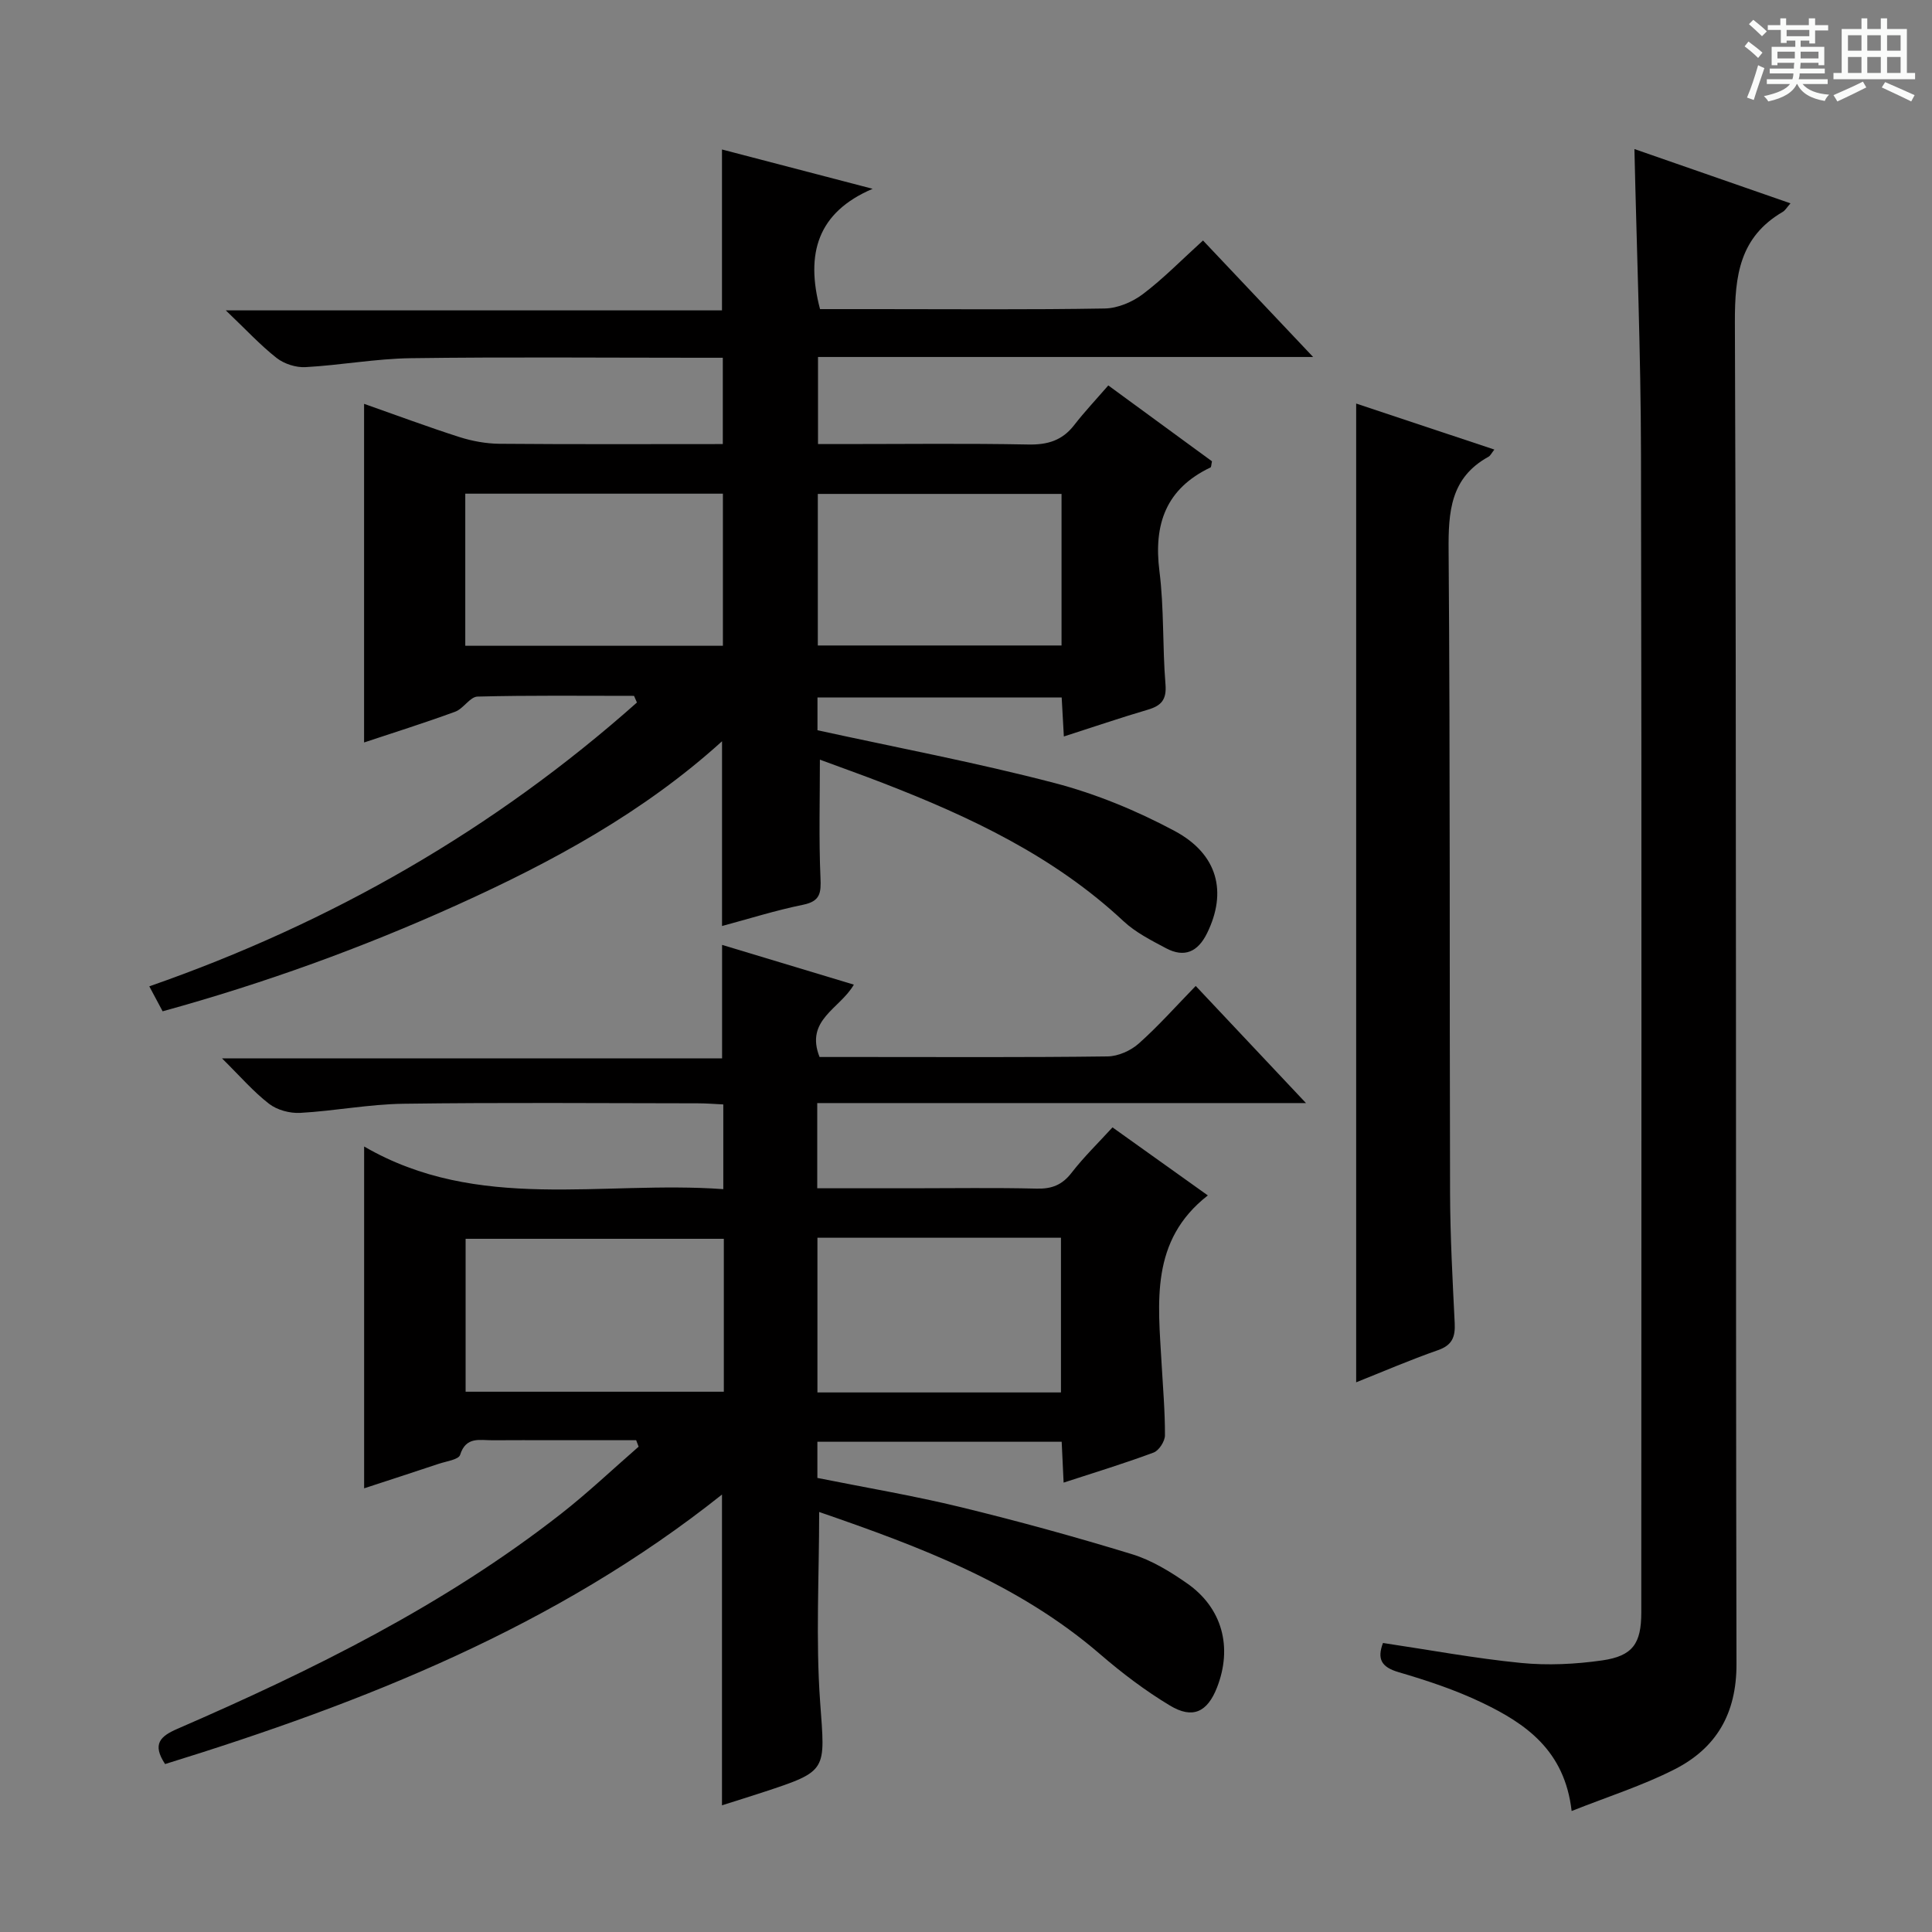
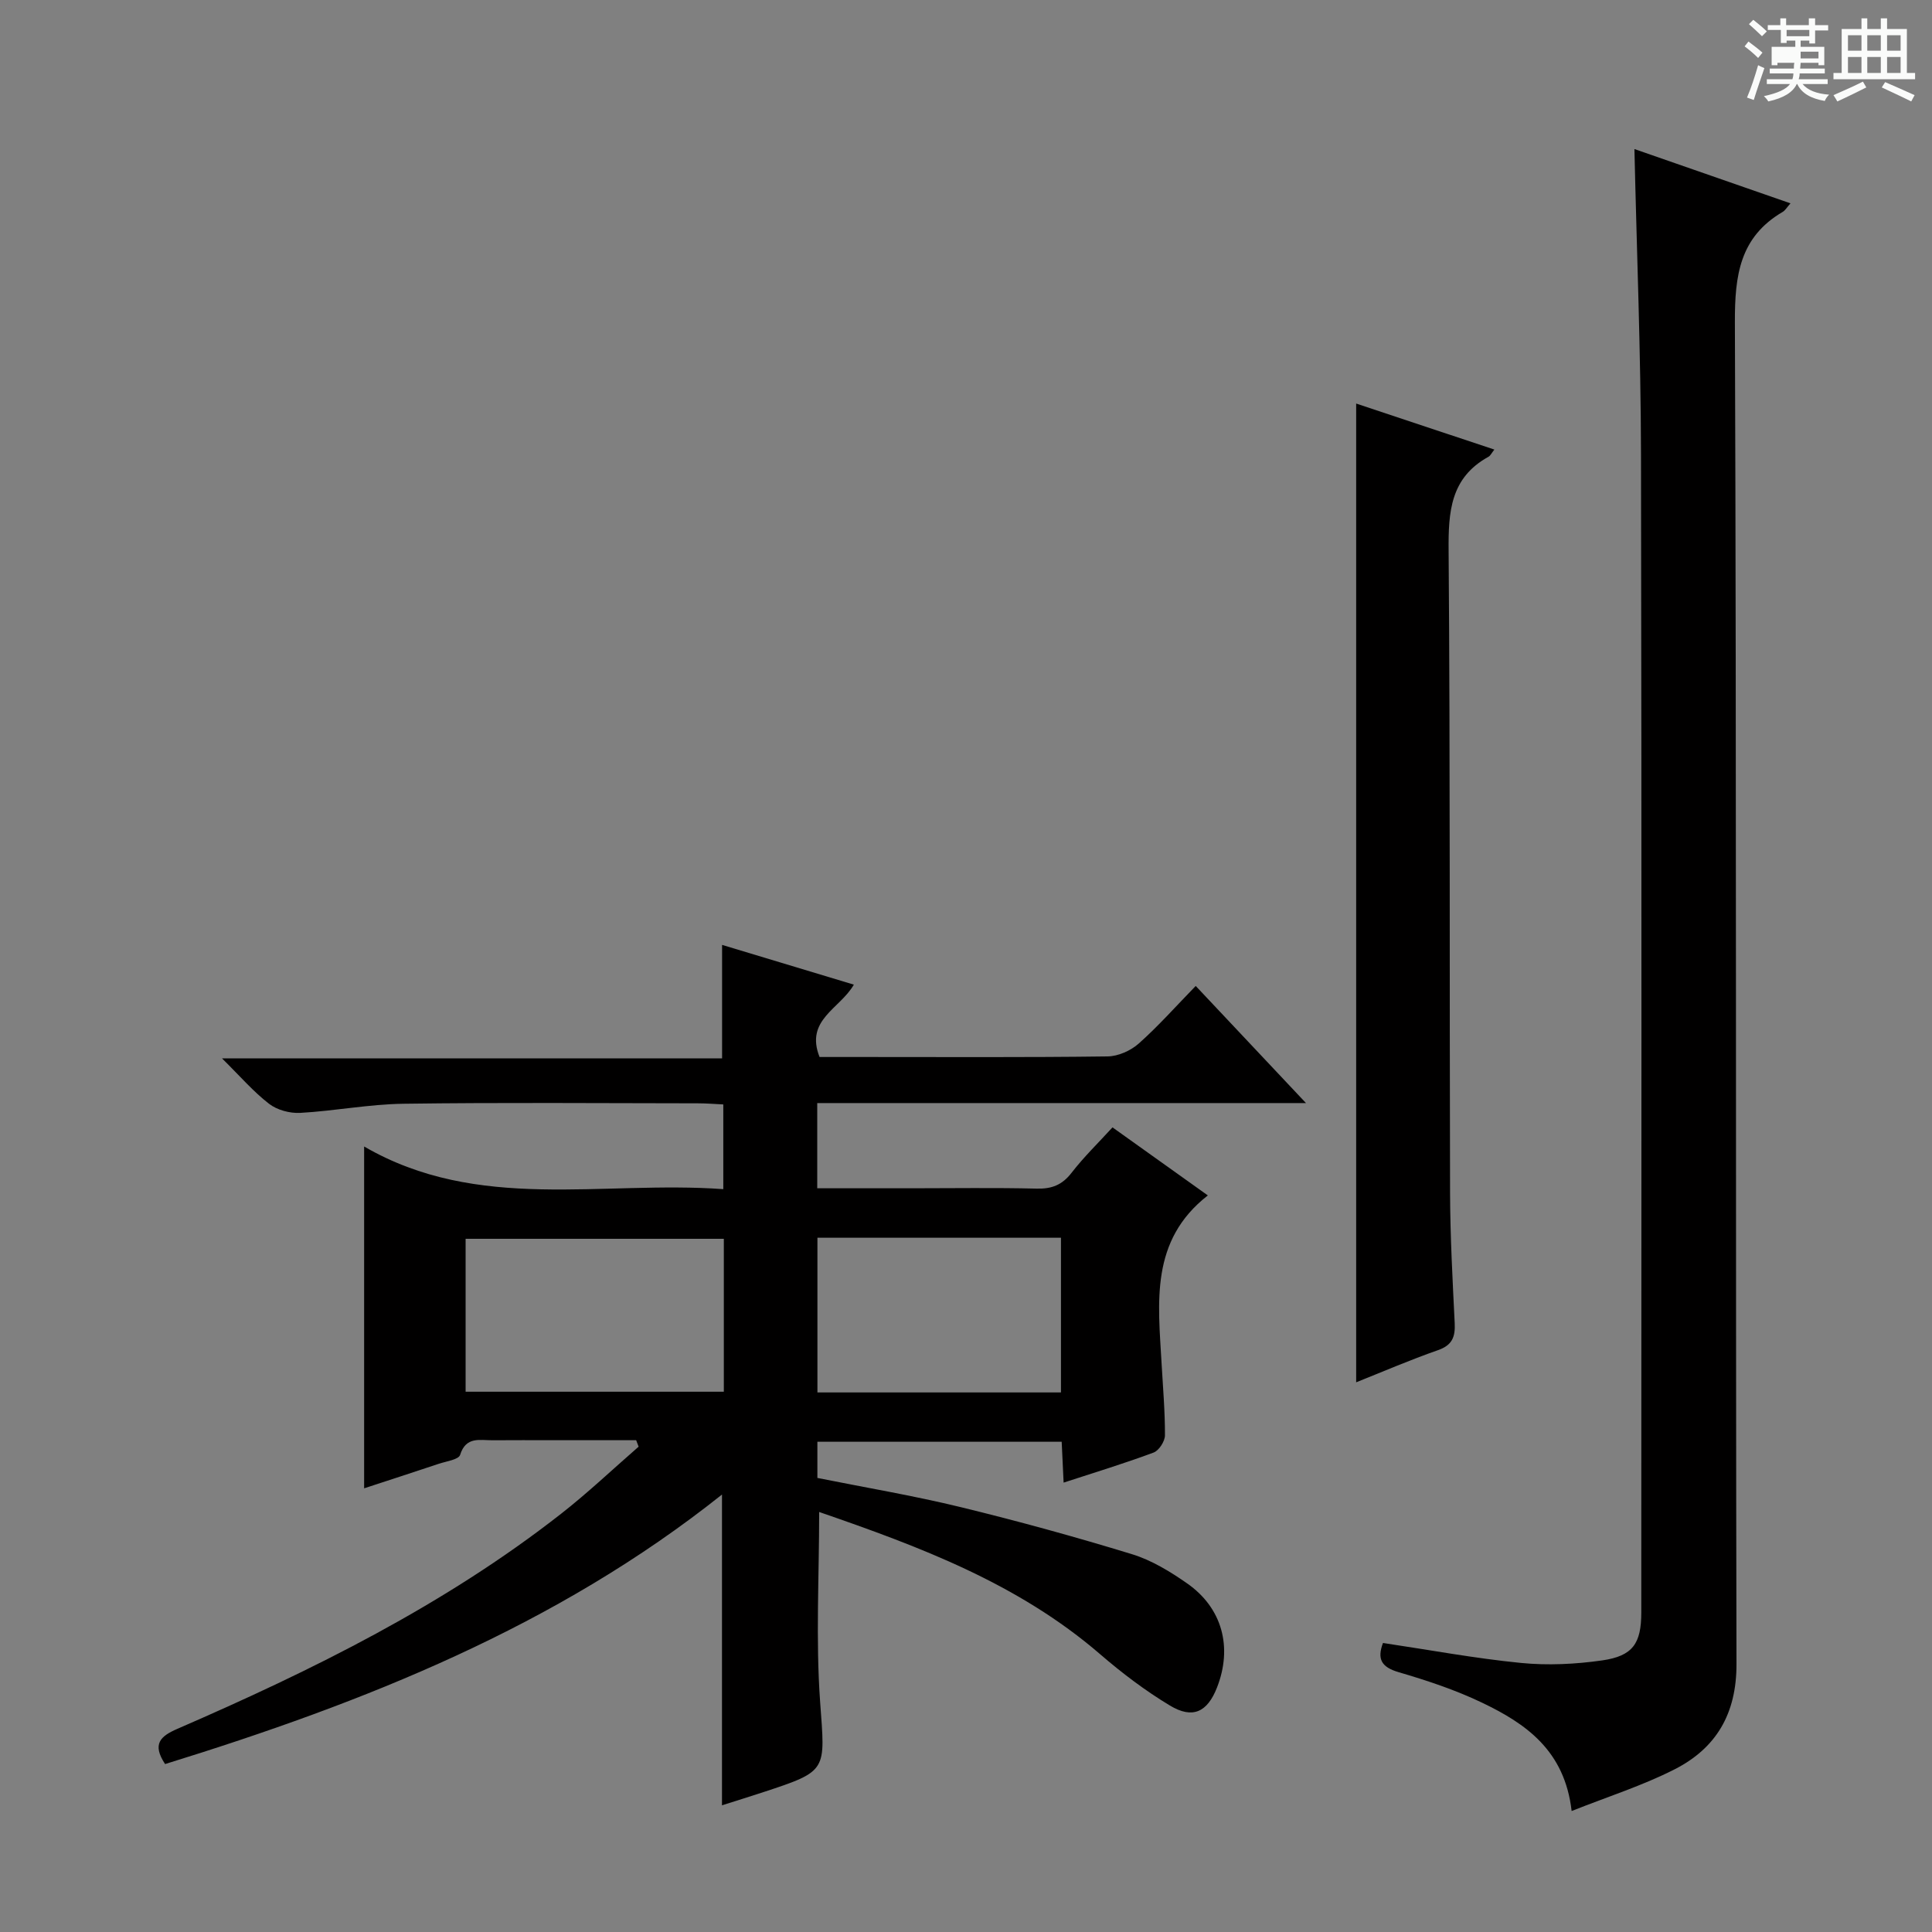
<svg xmlns="http://www.w3.org/2000/svg" enable-background="new 0 0 400 400" viewBox="0 0 400 400">
  <rect x="0" y="0" width="400" height="400" fill="#808080" stroke="none" />
-   <path d="m361.2 9.6.8-1c.9.7 1.9 1.4 2.9 2.3l-.9 1.1c-1-1-2-1.8-2.8-2.4zm.5 10.6c.9-2.1 1.6-4.3 2.3-6.7.4.2.8.4 1.3.6-.7 2.1-1.5 4.3-2.2 6.6zm.4-15.2.9-.9c1 .8 2 1.6 2.8 2.4l-1 1c-.9-.9-1.8-1.7-2.7-2.5zm12.5-1.2h1.2v1.4h2.7v1.1h-2.7v2.7h-1.2v-.6h-1.8v1.3h4.9v3.8h-1.2v-.5h-3.7c0 .4-.1.9-.1 1.2h5.1v1h-5.2c0 .5-.1.9-.2 1.2h6v1h-5.2c1.1 1.3 2.9 2 5.5 2.2-.4.4-.7.8-.9 1.3-2.9-.5-4.8-1.6-5.7-3.5h-.1c-.8 1.7-2.7 2.9-5.9 3.6-.2-.4-.6-.8-.9-1.1 2.8-.6 4.6-1.4 5.4-2.5h-4.8v-1h5.3c.1-.3.2-.7.2-1.2h-4.9v-1h5c0-.4 0-.8.1-1.2h-3.5v.5h-1.2v-3.8h4.9v-1.3h-1.8v.5h-1.2v-2.7h-2.7v-1h2.6v-1.4h1.2v1.4h4.7v-1.4zm-6.6 8.3h3.6c0-.4 0-.9 0-1.4h-3.6zm1.9-4.6h4.7v-1.3h-4.7zm6.6 3.2h-3.7v1.4h3.7z" fill="#fafbfa" />
+   <path d="m361.2 9.6.8-1c.9.7 1.9 1.4 2.9 2.3l-.9 1.1c-1-1-2-1.8-2.8-2.4zm.5 10.6c.9-2.1 1.6-4.3 2.3-6.7.4.2.8.4 1.3.6-.7 2.1-1.5 4.3-2.2 6.6zm.4-15.2.9-.9c1 .8 2 1.6 2.8 2.4l-1 1c-.9-.9-1.8-1.7-2.7-2.5zm12.5-1.2h1.2v1.4h2.7v1.1h-2.7v2.7h-1.2v-.6h-1.8v1.3h4.9v3.8h-1.2v-.5h-3.7c0 .4-.1.9-.1 1.2h5.1v1h-5.2c0 .5-.1.9-.2 1.2h6v1h-5.2c1.1 1.3 2.9 2 5.5 2.2-.4.4-.7.8-.9 1.3-2.9-.5-4.8-1.6-5.7-3.5h-.1c-.8 1.7-2.7 2.9-5.9 3.6-.2-.4-.6-.8-.9-1.1 2.8-.6 4.6-1.4 5.4-2.5h-4.8v-1h5.3c.1-.3.2-.7.2-1.2h-4.9v-1h5c0-.4 0-.8.1-1.2h-3.5v.5h-1.2v-3.8h4.9v-1.3h-1.8v.5h-1.2v-2.7h-2.7v-1h2.6v-1.4h1.2v1.4h4.7v-1.4zm-6.6 8.3h3.6h-3.6zm1.9-4.6h4.7v-1.3h-4.7zm6.6 3.2h-3.7v1.4h3.7z" fill="#fafbfa" />
  <path d="m385.3 3.8h1.3v2.2h2.8v-2.2h1.3v2.2h4.1v9.1h1.7v1.3h-16.9v-1.3h1.7v-9.1h4.1v-2.2zm.4 13.1.7 1.2c-1.8.9-3.8 1.9-6 2.9-.2-.4-.5-.8-.8-1.3 2.3-1 4.3-1.9 6.1-2.8zm-3.1-6.4h2.8v-3.2h-2.8zm0 4.6h2.8v-3.3h-2.8zm4-4.6h2.8v-3.2h-2.8zm0 4.6h2.8v-3.3h-2.8zm3.7 1.9c2.1.9 4.1 1.8 6.1 2.7l-.7 1.3c-2.2-1.1-4.2-2-6.1-2.9zm3.2-9.7h-2.8v3.2h2.8zm-2.8 7.8h2.8v-3.3h-2.8z" fill="#fafbfa" />
  <g fill="#010000">
    <path d="m169.6 313.04c0 13.42-.73 26.44.2 39.34 1.03 14.28 1.69 14.24-11.72 18.65-2.82.93-5.65 1.8-8.6 2.74 0-21.5 0-42.78 0-64.34-34.35 27.35-74.11 43.06-115.3 55.8-2.76-4.17-.95-5.78 2.56-7.3 27.97-12.14 55.23-25.59 79.4-44.5 5.58-4.36 10.73-9.26 16.08-13.91-.17-.45-.34-.9-.51-1.34-5.73 0-11.46 0-17.19 0-4.17 0-8.33-.03-12.5.01-2.64.03-5.54-.87-6.76 3.03-.31.98-2.85 1.32-4.41 1.84-5.14 1.72-10.3 3.39-15.46 5.08 0-23.49 0-46.56 0-70.77 23.56 13.69 49.21 7.01 74.36 8.83 0-6.09 0-11.53 0-17.54-1.74-.08-3.5-.23-5.26-.23-20.33-.02-40.67-.19-60.99.09-7.12.1-14.2 1.49-21.33 1.89-2.14.12-4.78-.58-6.45-1.87-3.25-2.5-5.98-5.69-9.76-9.42h103.54c0-8.03 0-15.54 0-23.49 9.07 2.73 18.04 5.44 27.28 8.23-2.89 5.03-10.15 7.26-7.1 14.98h9.14c16.83 0 33.67.1 50.5-.12 2.19-.03 4.79-1.19 6.45-2.67 4.07-3.62 7.71-7.73 11.79-11.92 7.55 8.02 14.68 15.59 22.83 24.25-34.63 0-67.82 0-101.19 0v17.64h19.44c8.67 0 17.34-.14 26 .07 3.13.08 5.27-.76 7.22-3.28 2.52-3.26 5.51-6.16 8.47-9.4 6.76 4.83 13.21 9.43 19.74 14.09-12.01 9.36-10.28 22.18-9.58 34.73.28 4.98.72 9.96.7 14.94 0 1.23-1.24 3.16-2.36 3.57-6.04 2.25-12.22 4.13-18.62 6.22-.14-2.94-.26-5.55-.4-8.46-16.9 0-33.63 0-50.58 0v7.49c9.91 1.99 19.87 3.66 29.65 6.04 11.92 2.9 23.76 6.16 35.49 9.75 4.04 1.24 7.88 3.58 11.39 6.03 7.32 5.1 9.47 13.25 6.2 21.59-1.99 5.06-5.01 6.56-9.73 3.72-5.09-3.06-9.91-6.71-14.42-10.6-17.03-14.71-37.49-22.33-58.21-29.48zm-19.74-56.56c-18.19 0-35.87 0-53.46 0v31.66h53.46c0-10.74 0-21.04 0-31.66zm19.38-.22v32.03h50.42c0-10.83 0-21.35 0-32.03-16.9 0-33.45 0-50.42 0z" />
-     <path d="m131.27 144.07c-10.8 0-21.6-.13-32.4.15-1.56.04-2.91 2.5-4.63 3.13-6.22 2.28-12.54 4.27-18.86 6.37 0-23.48 0-46.52 0-70.11 6.66 2.34 13.16 4.77 19.75 6.88 2.64.84 5.5 1.36 8.26 1.39 15.3.13 30.61.06 46.26.06 0-5.91 0-11.49 0-17.87-1.61 0-3.36 0-5.11 0-19.83 0-39.66-.18-59.48.09-7.27.1-14.52 1.45-21.81 1.85-1.98.11-4.41-.67-5.97-1.89-3.39-2.66-6.34-5.87-10.53-9.86h102.73c0-11.38 0-22.09 0-33.31 10.36 2.7 20.77 5.42 31.19 8.14-11.4 4.86-13.94 13.4-10.89 24.91h11.98c15.66 0 31.33.14 46.98-.13 2.67-.05 5.7-1.33 7.87-2.97 4.23-3.19 7.97-7.04 12.46-11.11 7.41 7.83 14.74 15.59 22.8 24.12-34.75 0-68.44 0-102.51 0v18.03h5.05c12.83 0 25.66-.16 38.49.09 4 .08 7.03-.83 9.5-4.02 2.13-2.75 4.53-5.29 7.06-8.21 7.78 5.69 14.69 10.75 21.47 15.71-.16.71-.14 1.19-.31 1.27-9.2 4.39-11.81 11.71-10.57 21.49.98 7.73.61 15.62 1.25 23.4.26 3.16-.83 4.43-3.64 5.26-5.68 1.67-11.29 3.59-17.4 5.55-.16-2.94-.3-5.36-.45-8.08-16.85 0-33.58 0-50.56 0v6.79c16.51 3.61 32.96 6.71 49.1 10.93 8.57 2.24 17.01 5.73 24.84 9.92 9.01 4.82 10.89 12.69 6.72 21.17-1.91 3.88-4.69 5.13-8.5 3.11-3.06-1.63-6.29-3.26-8.79-5.59-14.4-13.46-31.78-21.63-49.86-28.63-4.31-1.67-8.67-3.21-13.01-4.82 0 8.37-.23 16.42.12 24.44.14 3.15-.02 4.87-3.6 5.6-5.65 1.15-11.19 2.9-16.78 4.4 0-12.77 0-25.2 0-38.25-16.25 14.73-35.11 24.96-54.79 33.86-19.7 8.91-39.95 16.24-61.03 22.05-.94-1.77-1.77-3.31-2.76-5.17 37.66-13.12 71.37-32.47 100.96-58.76-.2-.47-.4-.93-.6-1.38zm-34.94-41.86v31.49h53.34c0-10.67 0-21.03 0-31.49-17.89 0-35.45 0-53.34 0zm123.45.05c-17.16 0-33.75 0-50.46 0v31.38h50.46c0-10.6 0-20.86 0-31.38z" />
    <path d="m325.39 374.95c-1.44-12.56-9.51-18.1-18.55-22.43-5.51-2.64-11.39-4.59-17.26-6.31-3.66-1.07-4.47-2.78-3.25-6.05 9.59 1.43 19.02 3.19 28.54 4.13 5.55.55 11.31.27 16.84-.52 6.35-.91 8.1-3.51 8.1-9.9.01-79.96.1-159.92-.06-239.88-.04-20.92-.88-41.84-1.36-63.13 10.76 3.74 21.38 7.44 32.31 11.24-.74.83-1.08 1.46-1.61 1.77-8.9 5.21-9.93 13.16-9.9 22.81.35 92.62.13 185.24.33 277.86.02 10.26-4.18 17.4-12.85 21.8-6.59 3.35-13.74 5.62-21.28 8.61z" />
    <path d="m280.78 83.55c9.32 3.1 18.86 6.28 28.61 9.53-.6.75-.82 1.28-1.22 1.49-7.88 4.34-8.32 11.39-8.25 19.46.34 44.32.17 88.65.3 132.98.03 8.98.52 17.95.96 26.92.14 2.85-.5 4.58-3.47 5.61-5.76 2.01-11.38 4.44-16.93 6.65 0-67.66 0-134.96 0-202.64z" />
  </g>
</svg>